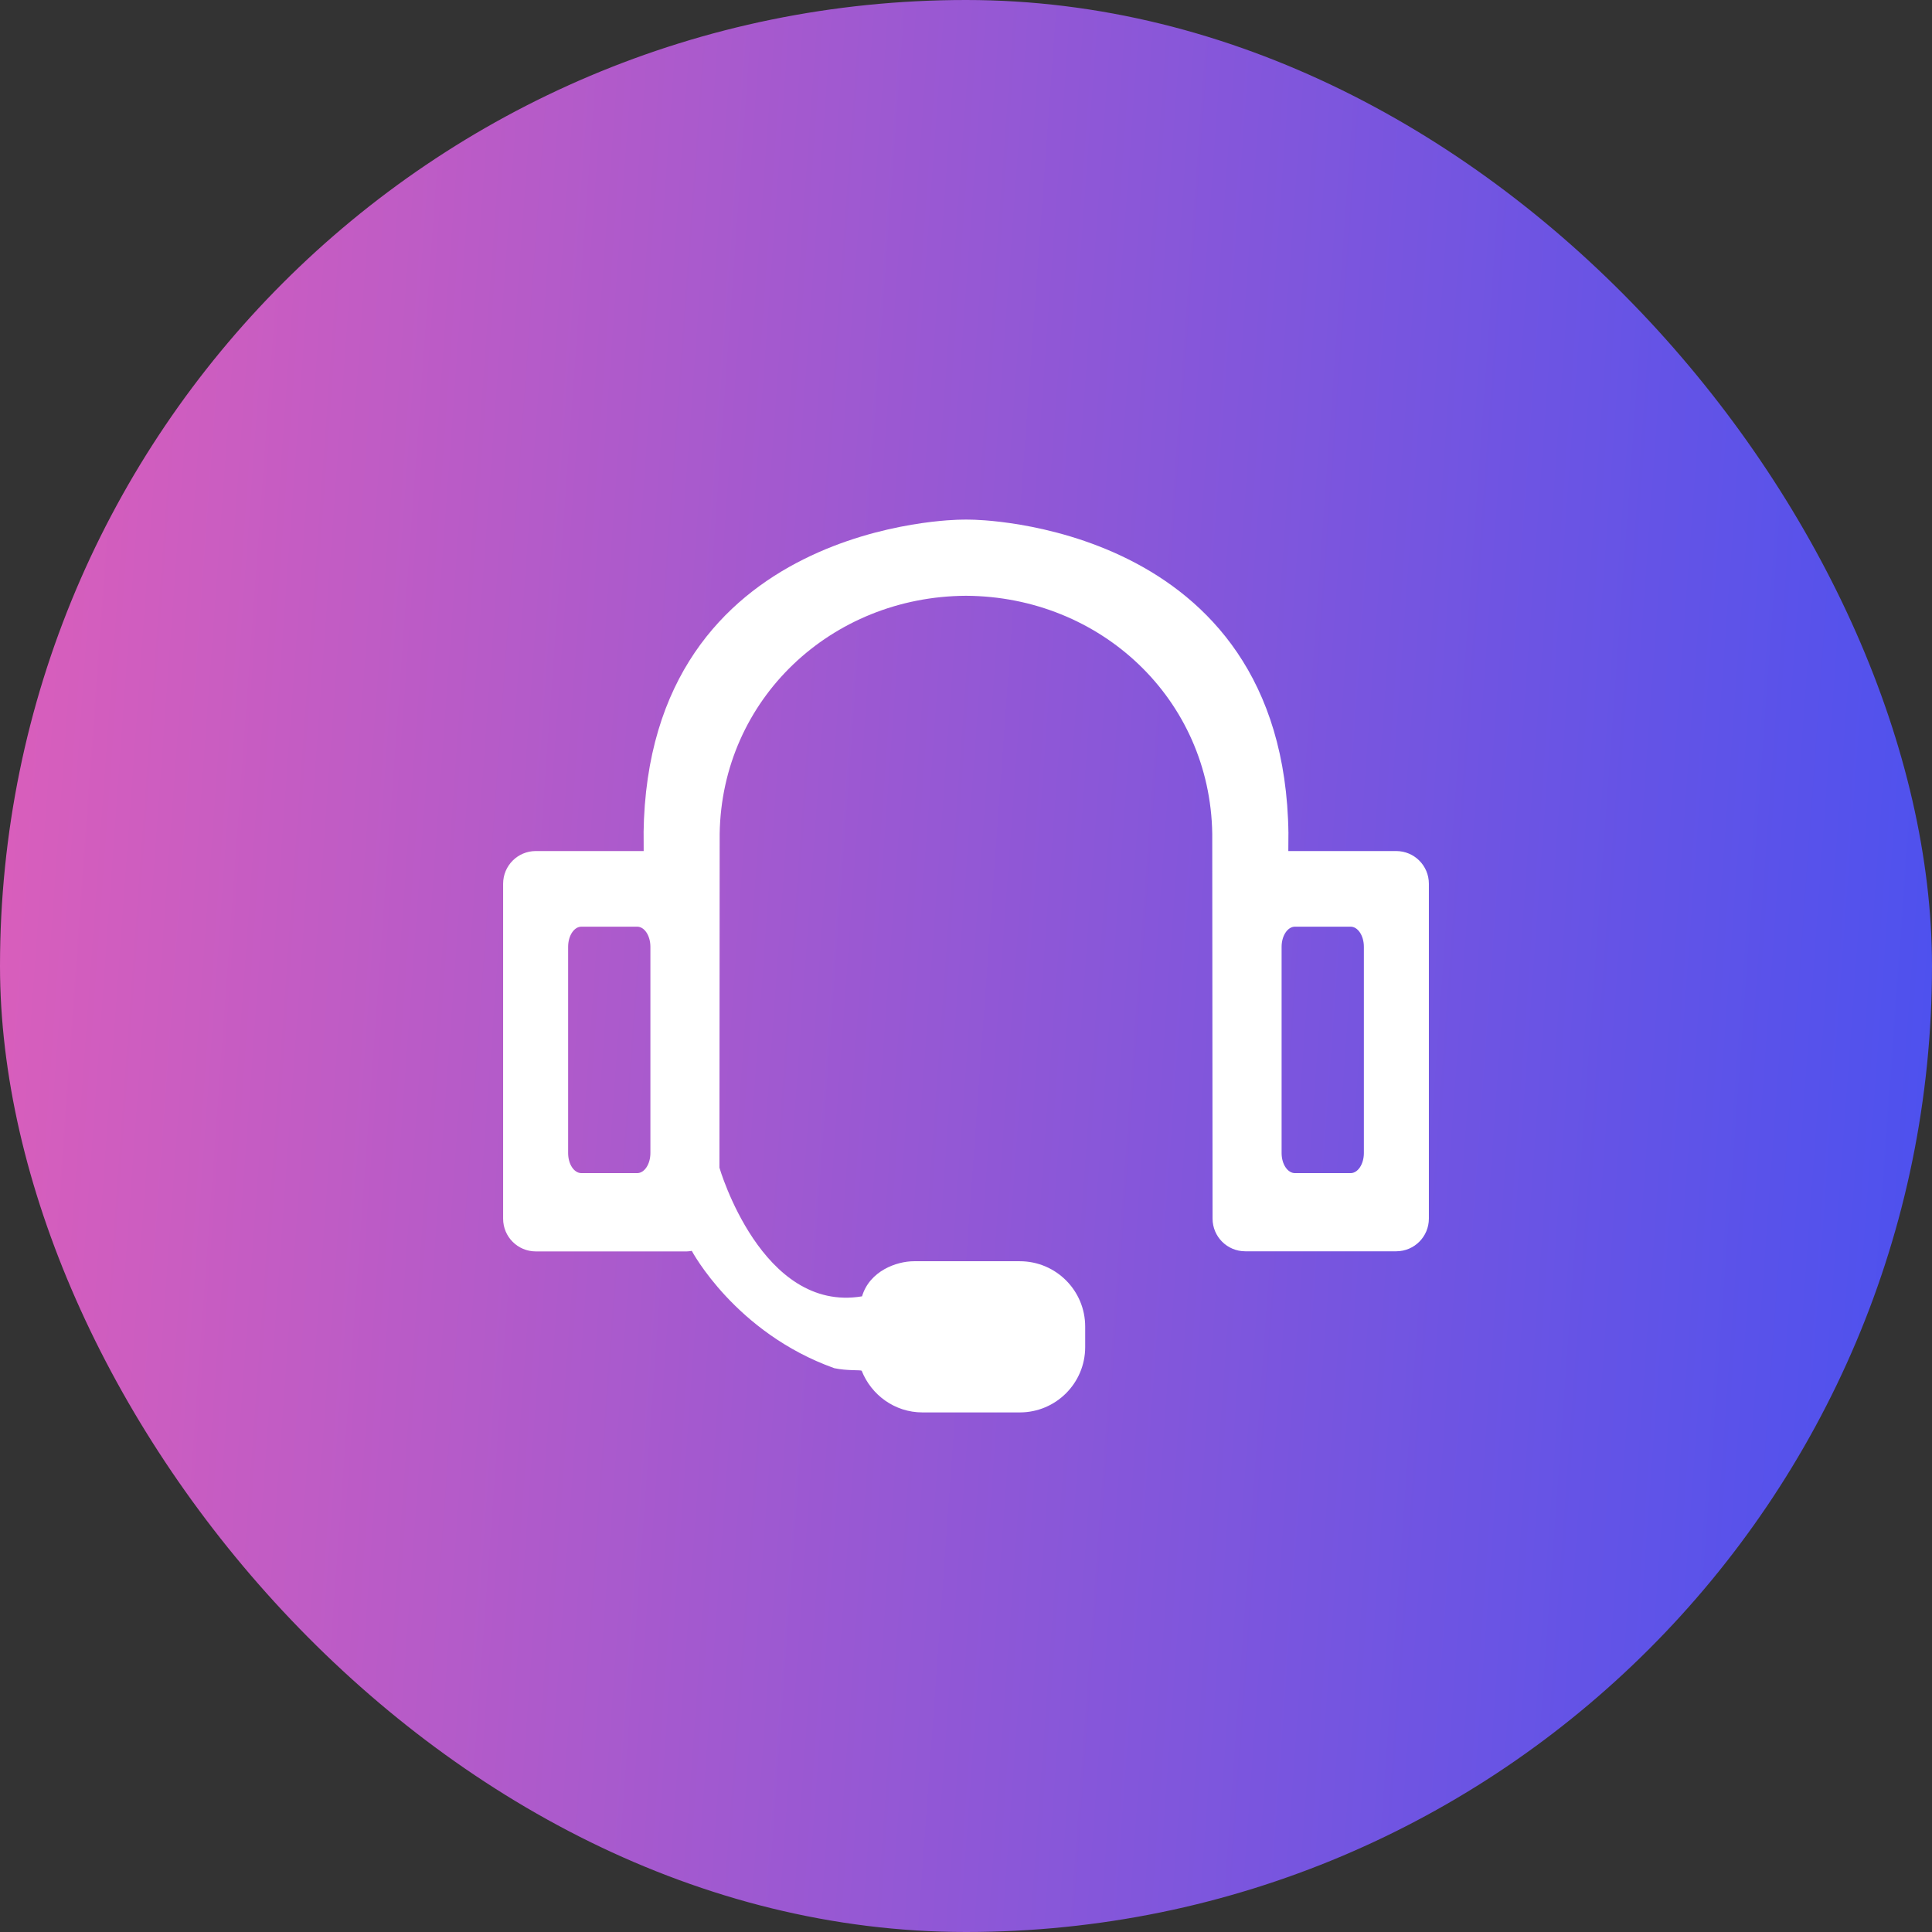
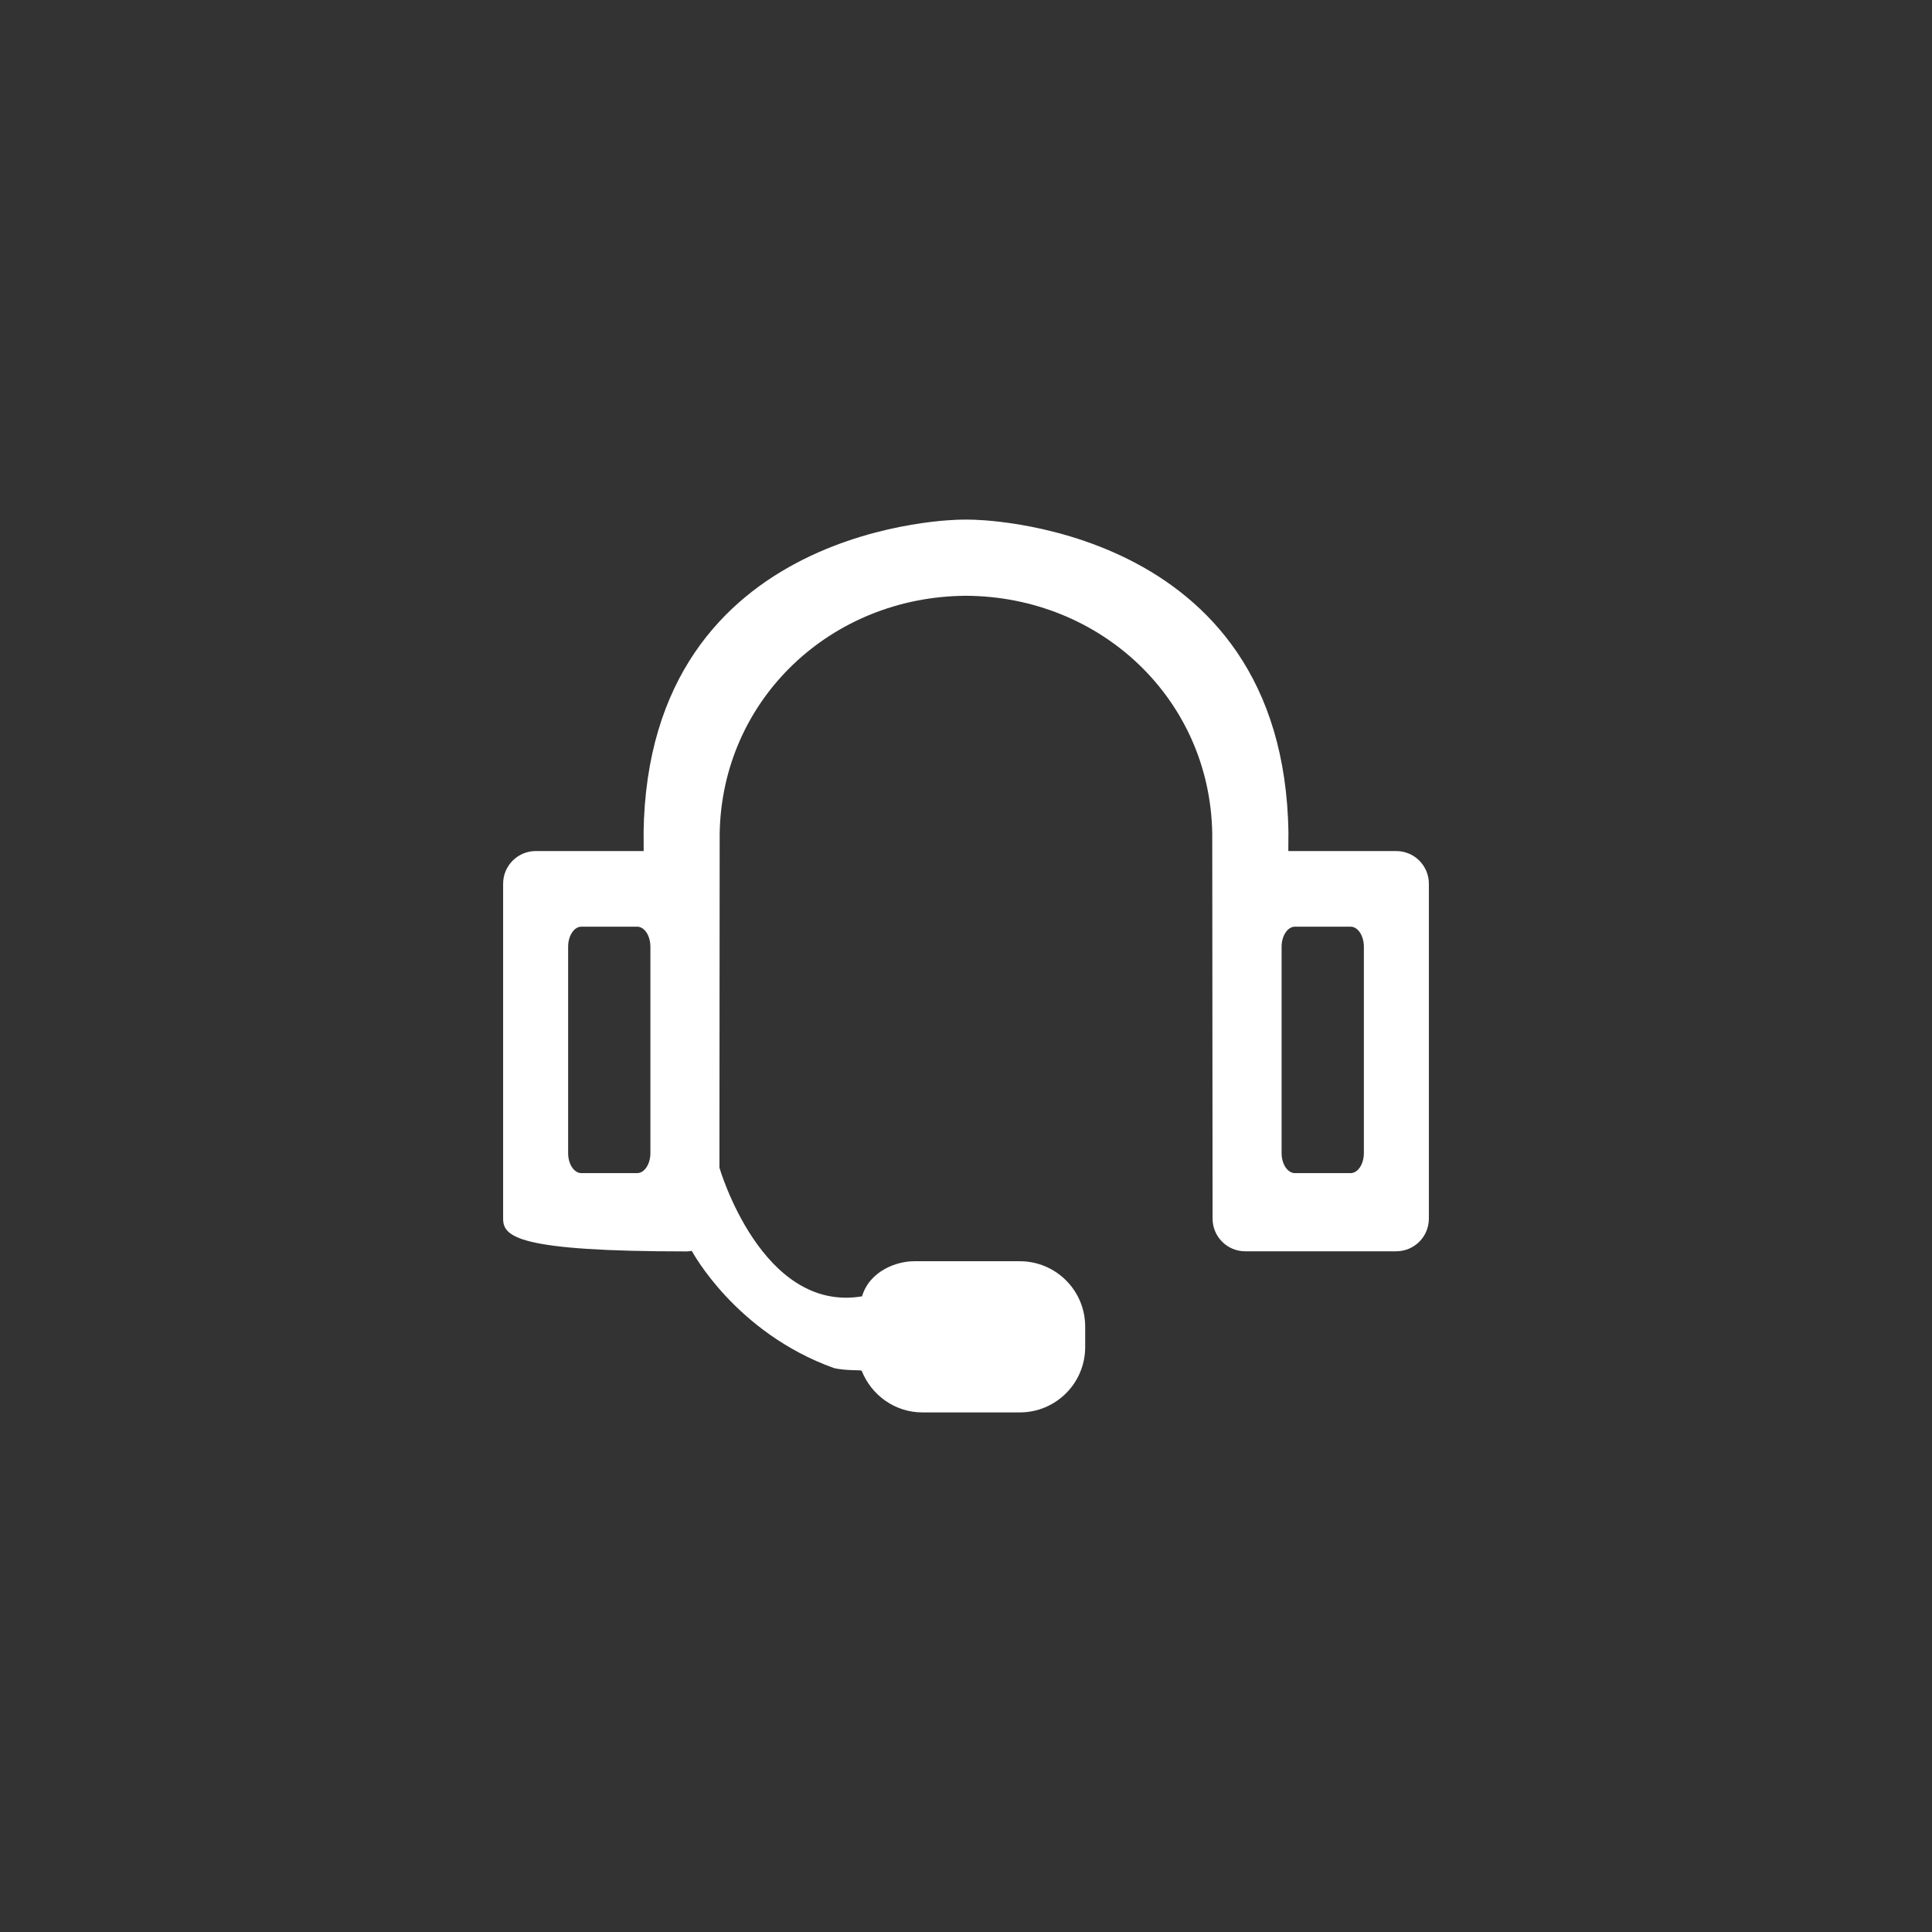
<svg xmlns="http://www.w3.org/2000/svg" width="48" height="48" viewBox="0 0 48 48" fill="none">
  <rect x="0" y="0" width="48" height="48" fill="#333333" stroke="none" />
-   <rect width="48" height="48" rx="24" fill="url(#paint0_linear_49_134)" />
-   <path d="M34.688 31.088H30.938C30.489 31.088 30.126 30.725 30.126 30.276L30.118 20.715C30.067 17.371 27.35 14.819 24 14.802C20.65 14.819 17.933 17.371 17.88 20.715L17.874 29.01C17.874 29.01 18.921 32.627 21.417 32.207C21.607 31.574 22.277 31.335 22.708 31.335H25.337C26.234 31.335 26.961 32.062 26.961 32.959V33.467C26.961 34.364 26.234 35.091 25.337 35.091H22.918C22.231 35.091 21.647 34.659 21.408 34.055C21.368 34.032 21.045 34.06 20.727 33.992C18.266 33.112 17.187 31.077 17.187 31.077C17.144 31.085 17.102 31.091 17.059 31.091H13.312C12.863 31.091 12.5 30.728 12.5 30.279V21.956C12.5 21.507 12.863 21.144 13.312 21.144H15.992C15.992 20.457 15.989 20.712 15.989 20.712C16.085 12.937 23.867 12.911 23.867 12.911C23.929 12.908 24.074 12.908 24.133 12.911C24.133 12.911 31.915 12.94 32.011 20.712C32.011 20.712 32.011 20.454 32.008 21.144H34.688C35.137 21.144 35.5 21.507 35.5 21.956V30.276C35.5 30.725 35.137 31.088 34.688 31.088ZM16.159 23.523C16.159 23.247 16.012 23.023 15.83 23.023H14.445C14.263 23.023 14.115 23.247 14.115 23.523V28.647C14.115 28.925 14.263 29.146 14.445 29.146H15.83C16.012 29.146 16.159 28.922 16.159 28.647V23.523ZM33.885 23.523C33.885 23.247 33.737 23.023 33.555 23.023H32.173C31.991 23.023 31.841 23.247 31.841 23.523V28.647C31.841 28.925 31.991 29.146 32.173 29.146H33.555C33.737 29.146 33.885 28.922 33.885 28.647V23.523Z" fill="white" />
+   <path d="M34.688 31.088H30.938C30.489 31.088 30.126 30.725 30.126 30.276L30.118 20.715C30.067 17.371 27.35 14.819 24 14.802C20.65 14.819 17.933 17.371 17.88 20.715L17.874 29.01C17.874 29.01 18.921 32.627 21.417 32.207C21.607 31.574 22.277 31.335 22.708 31.335H25.337C26.234 31.335 26.961 32.062 26.961 32.959V33.467C26.961 34.364 26.234 35.091 25.337 35.091H22.918C22.231 35.091 21.647 34.659 21.408 34.055C21.368 34.032 21.045 34.06 20.727 33.992C18.266 33.112 17.187 31.077 17.187 31.077C17.144 31.085 17.102 31.091 17.059 31.091C12.863 31.091 12.5 30.728 12.5 30.279V21.956C12.5 21.507 12.863 21.144 13.312 21.144H15.992C15.992 20.457 15.989 20.712 15.989 20.712C16.085 12.937 23.867 12.911 23.867 12.911C23.929 12.908 24.074 12.908 24.133 12.911C24.133 12.911 31.915 12.94 32.011 20.712C32.011 20.712 32.011 20.454 32.008 21.144H34.688C35.137 21.144 35.5 21.507 35.5 21.956V30.276C35.5 30.725 35.137 31.088 34.688 31.088ZM16.159 23.523C16.159 23.247 16.012 23.023 15.83 23.023H14.445C14.263 23.023 14.115 23.247 14.115 23.523V28.647C14.115 28.925 14.263 29.146 14.445 29.146H15.83C16.012 29.146 16.159 28.922 16.159 28.647V23.523ZM33.885 23.523C33.885 23.247 33.737 23.023 33.555 23.023H32.173C31.991 23.023 31.841 23.247 31.841 23.523V28.647C31.841 28.925 31.991 29.146 32.173 29.146H33.555C33.737 29.146 33.885 28.922 33.885 28.647V23.523Z" fill="white" />
  <defs>
    <linearGradient id="paint0_linear_49_134" x1="2.98321e-07" y1="24" x2="48.803" y2="27.512" gradientUnits="userSpaceOnUse">
      <stop stop-color="#D85EBC" />
      <stop offset="1" stop-color="#4B51EF" />
    </linearGradient>
  </defs>
</svg>